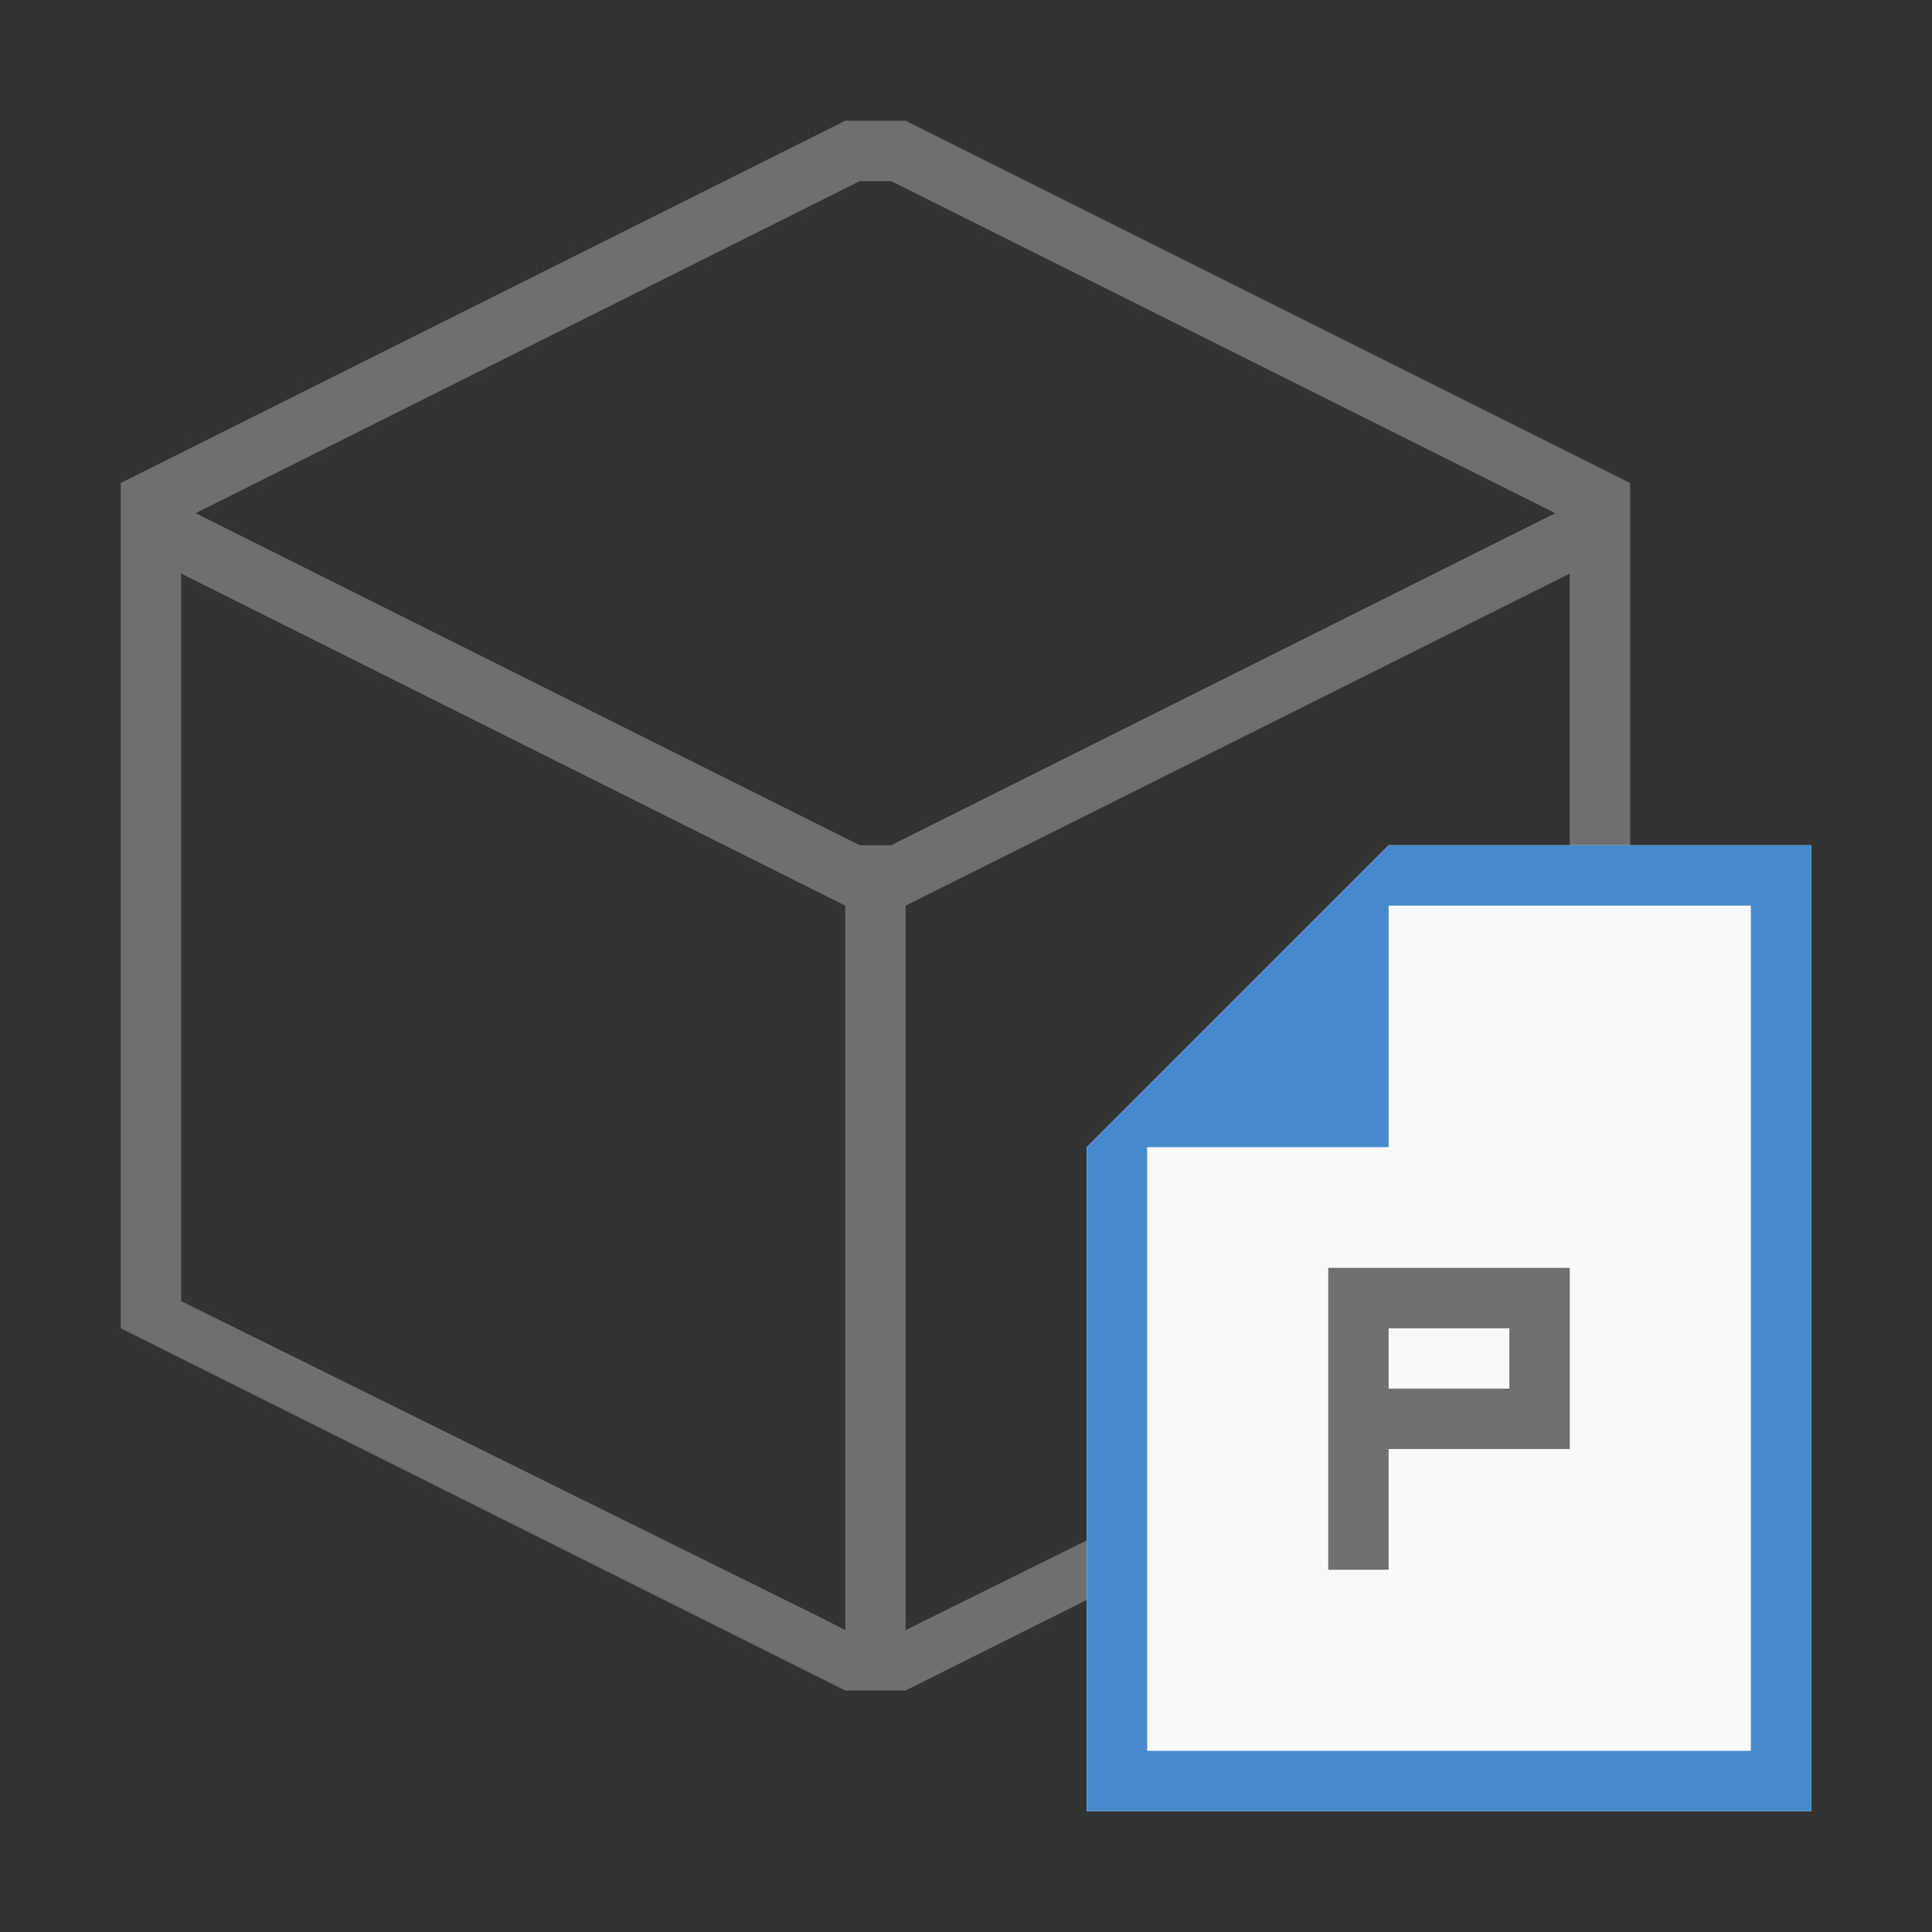
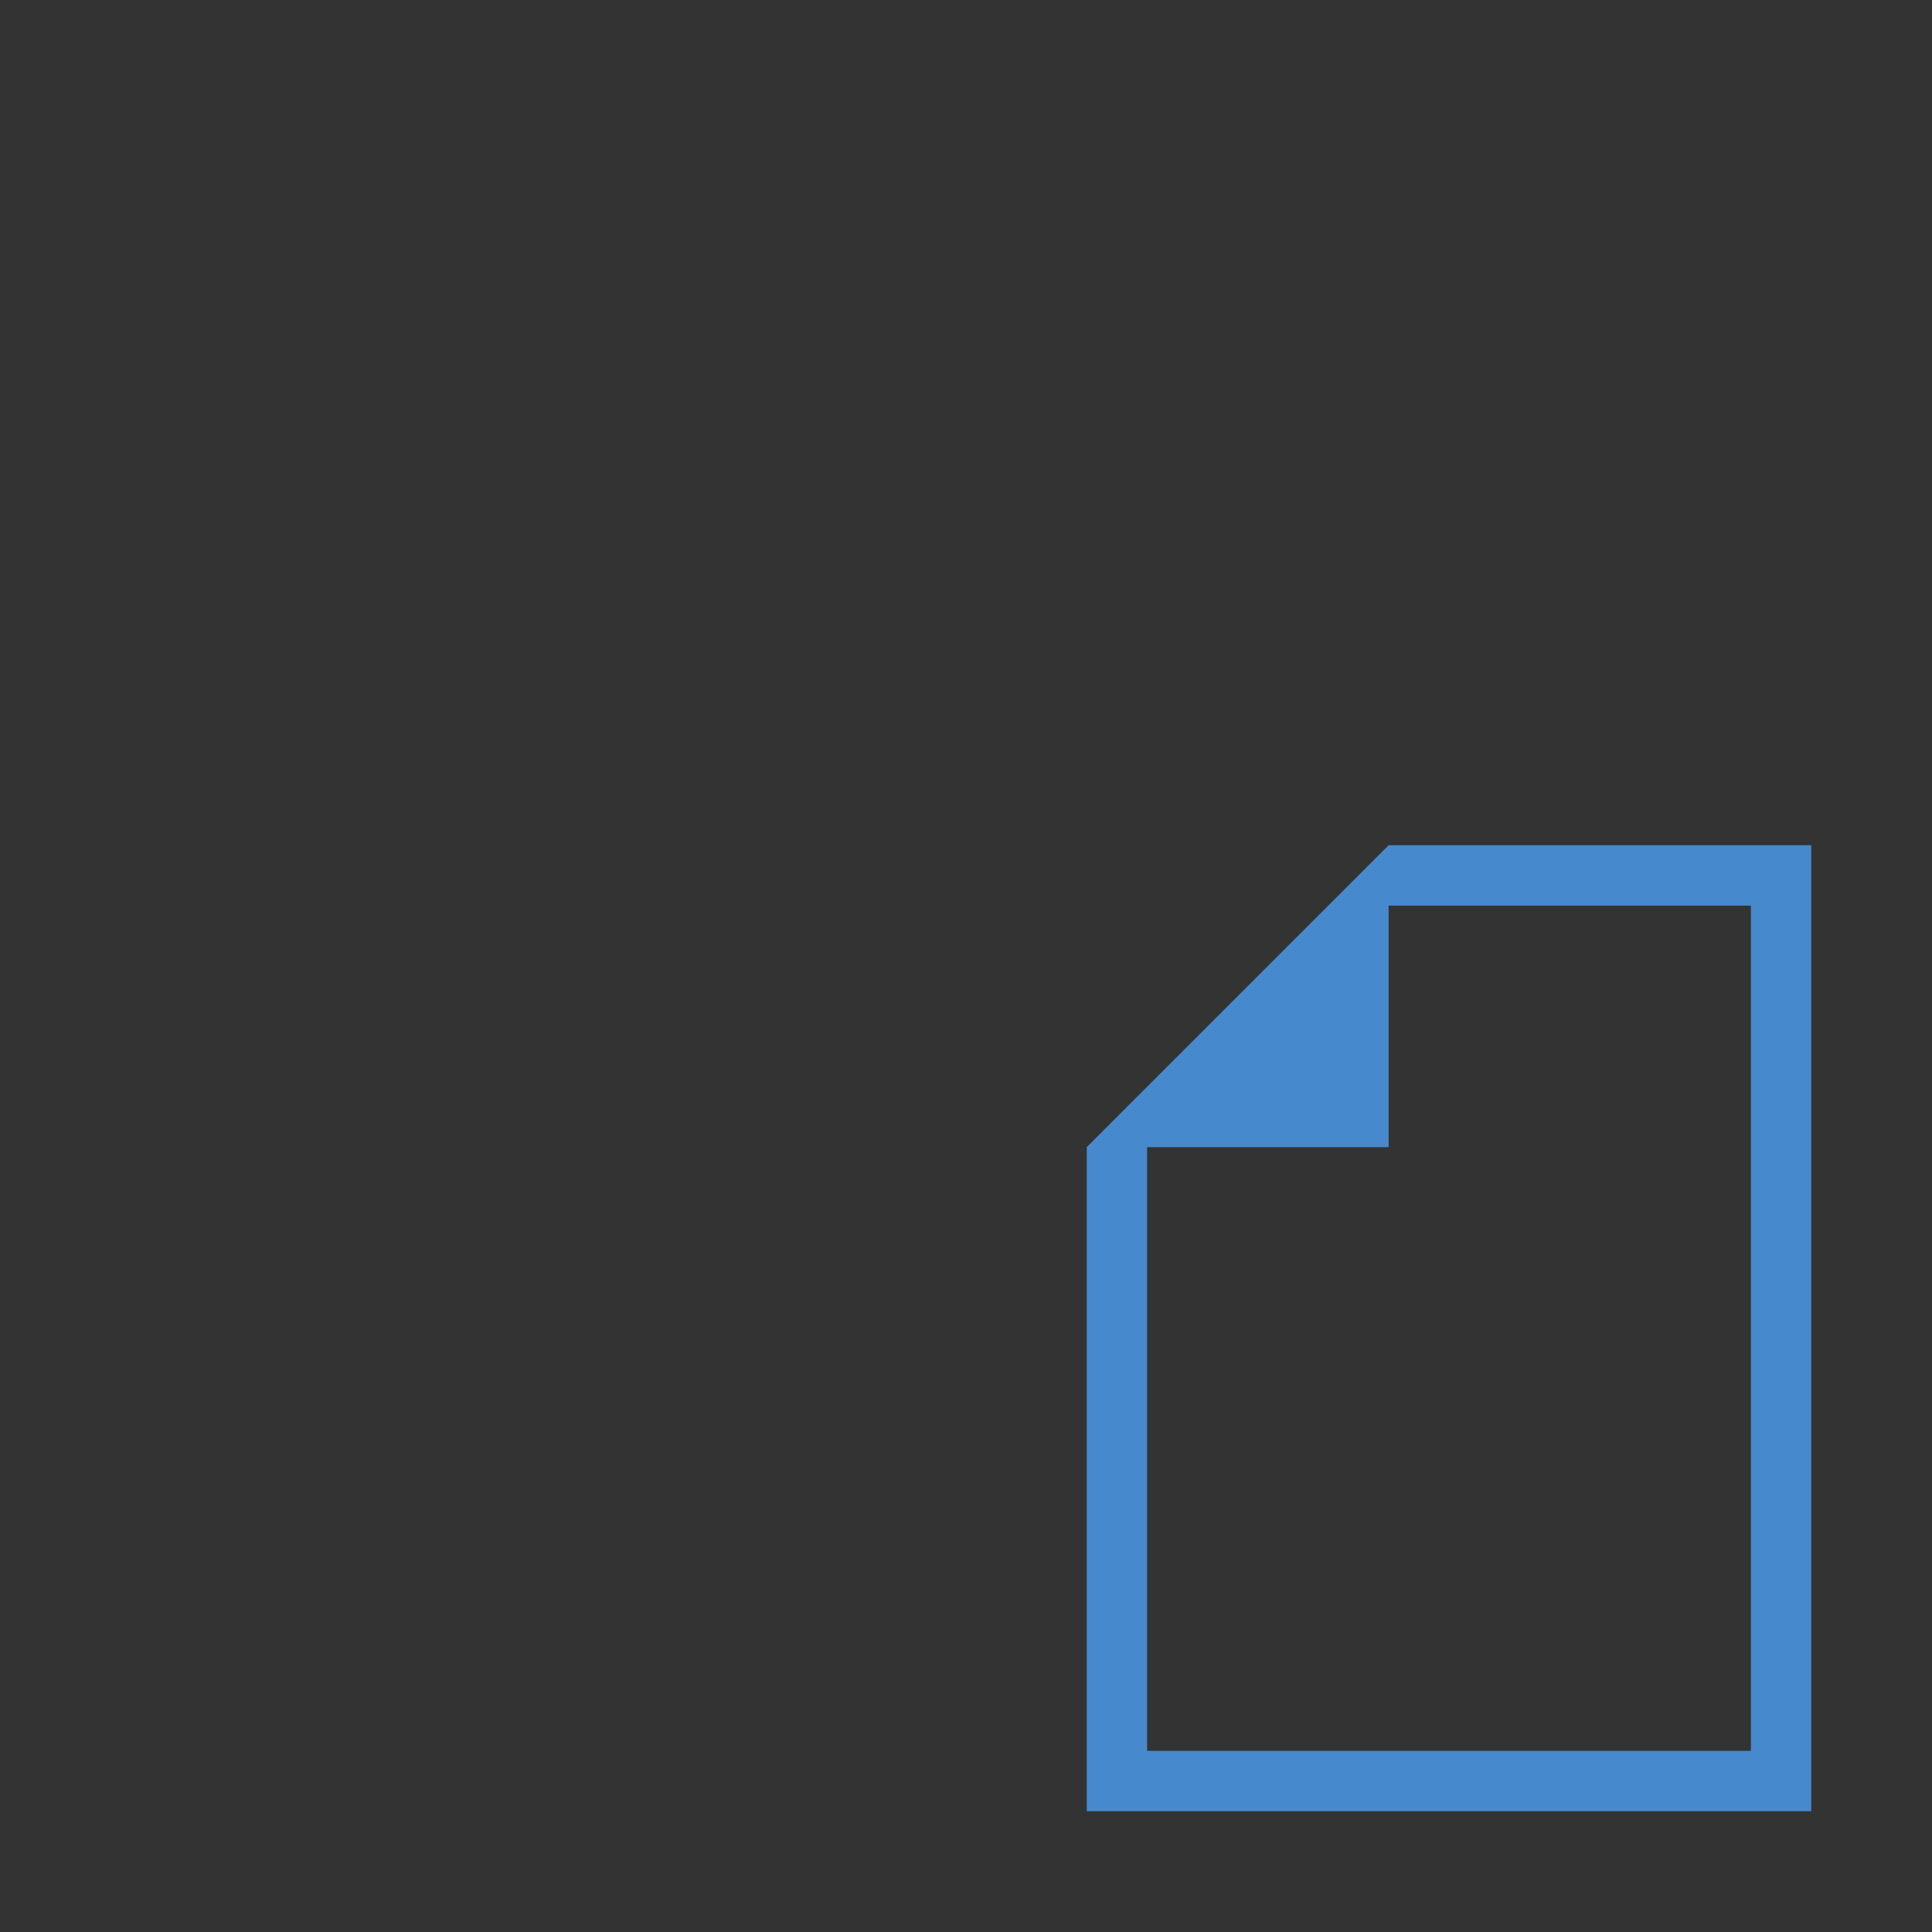
<svg xmlns="http://www.w3.org/2000/svg" id="Naviate_General" data-name="Naviate General" viewBox="0 0 32 32">
  <rect x="0" y="0" width="32" height="32" fill="#333333" stroke="none" />
  <defs>
    <style>.cls-1{fill:none;}.cls-2{fill:#706f6f;}.cls-3{fill:#f9f9f9;}.cls-4{fill:#4789cd;}</style>
  </defs>
  <title>WriteAllSetup32</title>
  <g id="Group_4632" data-name="Group 4632">
    <g id="_3D_Zone_32x32" data-name=" 3D Zone 32x32">
      <g id="Group_2288" data-name="Group 2288">
        <g id="Group_2287" data-name="Group 2287">
-           <polygon id="Rectangle_74" data-name="Rectangle 74" class="cls-1" points="0 0 32 0 32 31.49 0 30.49 0 0" />
-         </g>
+           </g>
      </g>
      <rect id="Rectangle_74-2" data-name="Rectangle 74-2" class="cls-1" width="32" height="32" />
      <g id="Group_4146" data-name="Group 4146">
-         <path id="Path_4203" data-name="Path 4203" class="cls-2" d="M15,2H14L2,8V22l12,6h1l12-6V8ZM14,16V27h0l-.39-.2L3,21.55V9.5L14,15Zm.76-2h-.52L14,13.88,3.24,8.5,14,3.12,14.24,3h.52l.24.12L25.76,8.5,15,13.88ZM26,20.5v1.05L15,27V15L26,9.5Z" />
        <g id="Group_3018" data-name="Group 3018">
          <g id="Group_3120" data-name="Group 3120">
-             <path id="Path_2801" data-name="Path 2801" class="cls-3" d="M23,14h7V30H18V19Z" />
            <path id="Path_2802" data-name="Path 2802" class="cls-4" d="M18,19V30H30V14H23Zm1,10V19h4V15h6V29Z" />
-             <path id="Path_2803" data-name="Path 2803" class="cls-2" d="M26,21H22v5h1V24h3Zm-1,1v1H23V22Z" />
          </g>
        </g>
      </g>
    </g>
  </g>
</svg>